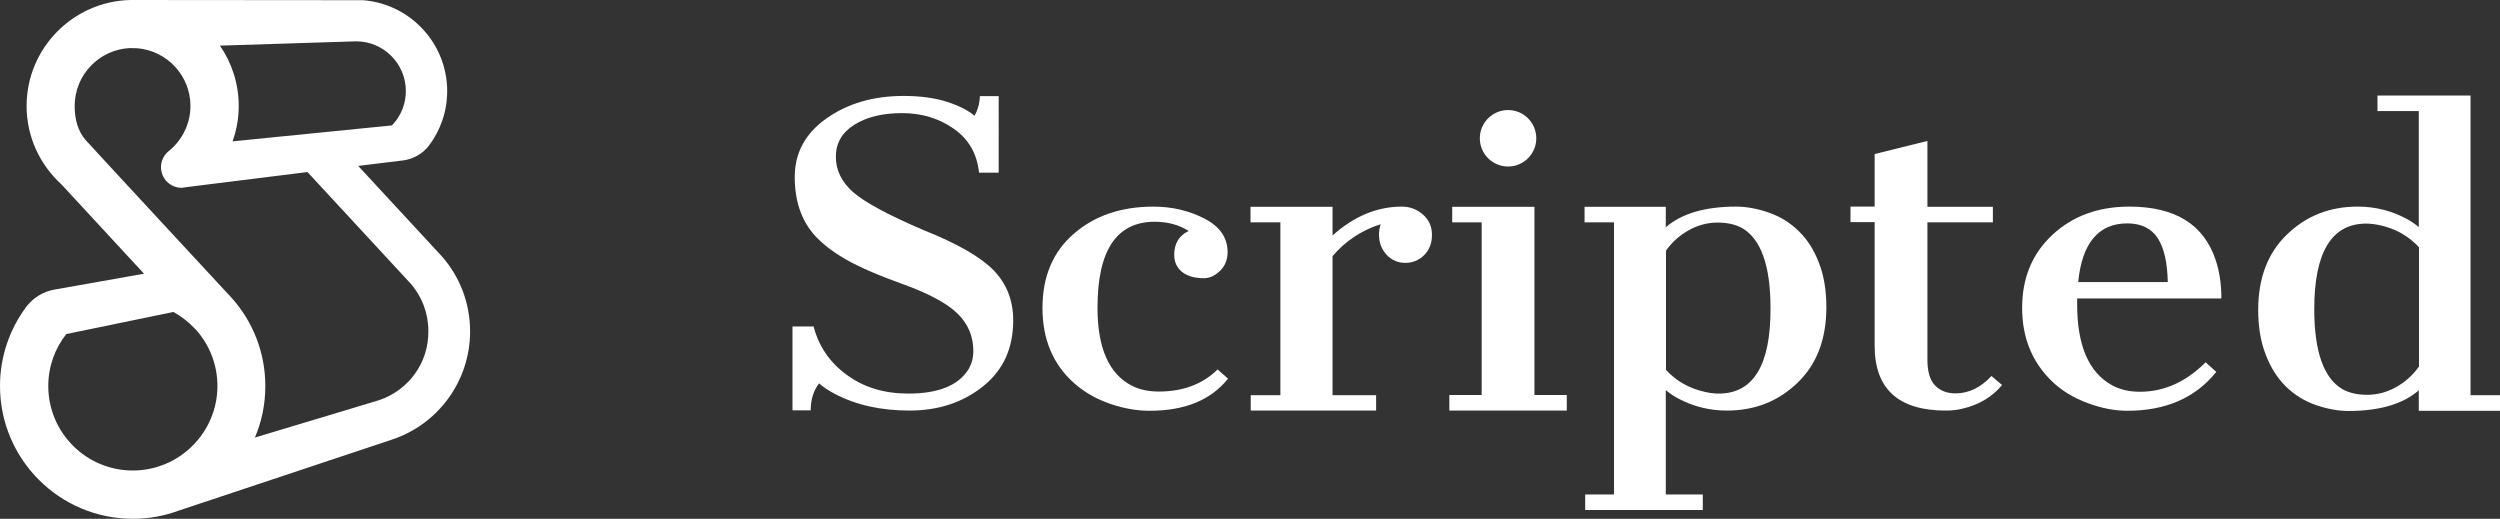
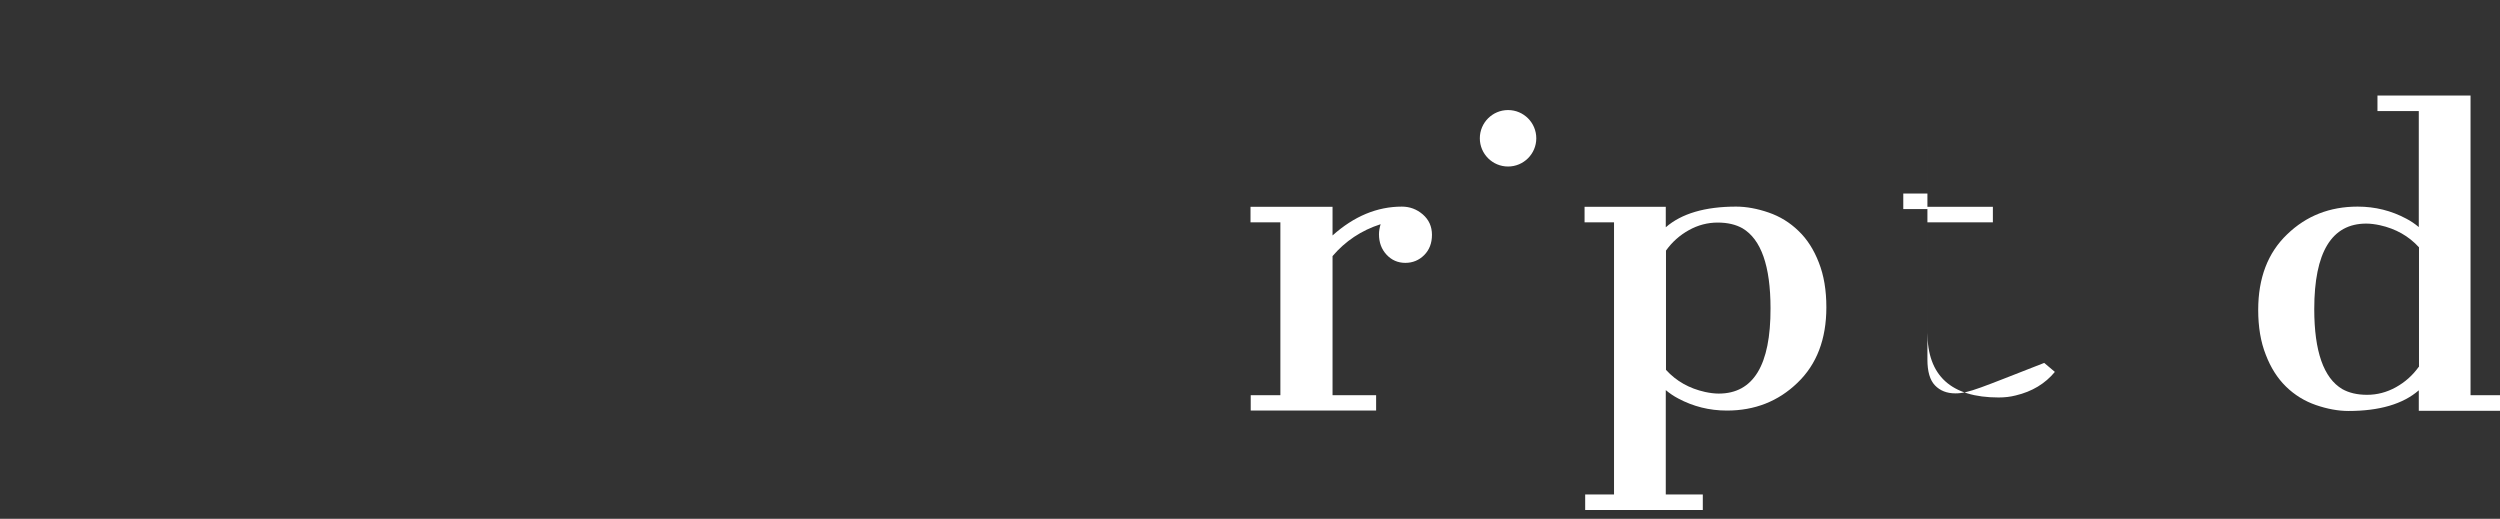
<svg xmlns="http://www.w3.org/2000/svg" version="1.1" id="Layer_1" x="0px" y="0px" viewBox="0 0 1222.1 253.6" style="enable-background:new 0 0 1222.1 253.6;" xml:space="preserve">
  <rect x="0" y="0" width="1222.1" height="253.6" fill="#333333" stroke="none" />
  <style type="text/css">
	.st0{fill:#FFFFFF;}
</style>
-   <path class="st0" d="M215.9,125.2L215.9,125.2l-40.8-44.1l0,0l22.1-2.7c5-0.7,9.4-3.3,12.4-7.1c5.7-7.5,9-16.8,9-26.8  c0-23.4-18.2-42.6-41.1-44.4L63.6,0C35.6,0.7,13,23.7,13,51.8C13,67,19.6,80.6,30,90.1l40.4,43.7L27,141.5c-5.9,0.9-11,4.2-14.4,8.8  C4.7,161.1,0,174.3,0,188.7c0,35.8,29.1,64.9,64.9,64.9c7.7,0,15.1-1.3,21.9-3.8l104.8-34.9c22.2-7.3,38.2-28.3,38.2-52.9  C229.8,147.9,224.6,135,215.9,125.2z M174.1,20.2c13.4,0,24.3,10.9,24.3,24.3c0,6.5-2.6,12.5-6.8,16.8l-77.9,7.8  c1.9-5.4,3-11.2,3-17.3c0-10.9-3.4-21.1-9.2-29.5L174.1,20.2z M64.9,230c-22.8,0-41.3-18.5-41.3-41.3c0-9.6,3.3-18.4,8.8-25.4  l52.4-10.8c3.9,2.2,7.4,4.9,10.5,8.2l0.4,0.4c6.6,7.3,10.6,17,10.6,27.7C106.2,211.5,87.7,230,64.9,230z M185.4,195.6l-60.8,18.3  c3.3-7.7,5.1-16.2,5.1-25.2c0-16.4-6.1-31.4-16.2-42.8l0,0c0,0-67.7-73-71.6-77.4c-3.9-4.4-5.4-10.4-5.4-16.7  c0-15.2,12-27.6,27-28.3l3.8,0.1c14.4,1.3,25.8,13.4,25.8,28.2c0,8.8-4.1,16.7-10.4,21.9l0,0c-0.1,0.1-0.2,0.1-0.3,0.2c0,0,0,0,0,0  c-2.2,1.9-3.7,4.6-3.7,7.8c0,5.6,4.5,10.1,10.1,10.1l0,0l4.5-0.6l57-7.1l50.6,54.7l0,0c5.3,6.2,8.5,14.2,8.5,23  C209.6,177.6,199.5,190.8,185.4,195.6z" />
  <g>
-     <path class="st0" d="M566.5,191.4c-5,0-9.4-0.9-13.1-2.8c-11.3-5.7-16.9-18.5-16.9-38.2c0-28,9.3-42,28-42c6.3,0,11.8,1.5,16.6,4.5   c-4.7,2.2-7.1,6.1-7.1,11.7c0,3.5,1.3,6.2,3.8,8.3c2.5,2,6.1,3.1,10.7,3.1c2.8,0,5.4-1.2,7.9-3.6c2.5-2.4,3.7-5.5,3.7-9.2   c0-7-3.8-12.5-11.4-16.4c-7.6-3.9-15.9-5.8-24.9-5.8c-15.7,0-28.7,4.4-38.9,13.3c-10.2,8.8-15.3,20.9-15.3,36.3   c0,15.3,5.2,27.7,15.7,36.9c4.9,4.3,10.7,7.6,17.4,9.9c6.7,2.3,13.1,3.4,19.2,3.4c17.3,0,30-5.2,38.4-15.7l-5.1-4.5   C587.9,187.8,578.3,191.4,566.5,191.4z" />
    <path class="st0" d="M685.3,101c-12.1,0-23.4,4.7-33.9,14.1v-14h-40.1v7.6h14.6v84.5h-14.5v7.5h61.3v-7.5h-21.3v-68   c6.2-7.3,14.1-12.6,23.5-15.6c-0.5,1.7-0.8,3.3-0.8,4.9c0,4,1.2,7.3,3.7,10c2.5,2.7,5.6,4,9.2,4c3.6,0,6.7-1.3,9.2-3.8   c2.5-2.5,3.8-5.8,3.8-9.9c0-4.1-1.5-7.4-4.5-10C692.6,102.3,689.2,101,685.3,101z" />
-     <path class="st0" d="M955.9,192.3c-4.2,0-7.5-1.3-10-3.9c-2.5-2.6-3.7-6.8-3.7-12.6v-67.1h32v-7.6h-32V68.9l-25.8,6.4v25.7h-11.8   v7.6h11.8v60.4c0,21.1,11.6,31.7,34.8,31.7c2.9,0,5.7-0.3,8.4-1c8-1.9,14.4-5.8,19.1-11.5l-5.2-4.4   C968.2,189.5,962.4,192.3,955.9,192.3z" />
-     <path class="st0" d="M1085.9,145.9c0-6.9-0.9-13.2-2.8-18.8c-5.8-17.4-19.8-26.1-42.2-26.1c-15.2,0-27.7,4.6-37.6,13.8   c-9.9,9.2-14.8,21.1-14.8,35.7c0,14.6,4.9,26.6,14.7,36c4.7,4.5,10.5,8,17.2,10.5c6.7,2.5,13.2,3.8,19.5,3.8   c18.8,0,33.3-6.3,43.5-19l-5.2-4.7c-9.6,9.6-20.3,14.4-32.1,14.4c-5.3,0-9.9-1.1-13.7-3.2c-11.4-6.3-17-19.5-17-39.5v-2.9H1085.9z    M1039.9,109.2c6.9,0,11.9,2.5,15,7.4c3.1,4.9,4.6,12,4.8,21.3h-43.8C1017.8,118.7,1025.9,109.2,1039.9,109.2z" />
+     <path class="st0" d="M955.9,192.3c-4.2,0-7.5-1.3-10-3.9c-2.5-2.6-3.7-6.8-3.7-12.6v-67.1h32v-7.6h-32V68.9v25.7h-11.8   v7.6h11.8v60.4c0,21.1,11.6,31.7,34.8,31.7c2.9,0,5.7-0.3,8.4-1c8-1.9,14.4-5.8,19.1-11.5l-5.2-4.4   C968.2,189.5,962.4,192.3,955.9,192.3z" />
    <path class="st0" d="M1207.7,193.1V46.7h-45.5v7.6h20.2V111c-1.8-1.5-3.8-2.9-6.1-4.1c-7.3-3.9-15.2-5.9-23.8-5.9   c-13.6,0-25.1,4.5-34.5,13.6c-9.4,9-14.1,21.3-14.1,36.9c0,8.3,1.2,15.6,3.7,21.9c2.4,6.3,5.7,11.5,9.9,15.6s9.1,7.1,14.6,9   c5.5,1.9,10.9,2.9,15.9,2.9c15.2,0,26.7-3.4,34.4-10.1v10h39.7v-7.6H1207.7z M1182.4,179.3c-3,4.2-6.7,7.5-11.2,10   c-4.5,2.5-9.2,3.7-14.1,3.7c-4.9,0-8.9-1-12.1-2.8c-9.1-5.4-13.7-18.4-13.7-39.1c0-27.8,8.5-41.8,25.4-41.8c2.1,0,4.4,0.3,6.7,0.8   c7.7,1.7,14.1,5.3,19.1,10.8V179.3z" />
    <path class="st0" d="M879.2,112.9c-4.2-4.1-9.1-7.1-14.6-9c-5.5-1.9-10.9-2.9-15.9-2.9c-15.2,0-26.7,3.4-34.4,10.1v-10h-39.7v7.6   H789v133h-14.1v7.6h57.5v-7.6h-18.1v-51c1.8,1.5,3.8,2.9,6.1,4.1c7.3,3.9,15.2,5.9,23.8,5.9c13.6,0,25.1-4.5,34.5-13.6   c9.4-9,14.1-21.3,14.1-36.9c0-8.3-1.2-15.6-3.7-21.9C886.7,122.1,883.4,116.9,879.2,112.9z M840.2,192.4c-2.1,0-4.4-0.3-6.7-0.8   c-7.7-1.7-14.1-5.3-19.1-10.8v-58.3c3-4.2,6.7-7.5,11.2-10c4.5-2.5,9.2-3.7,14.1-3.7c4.9,0,8.9,1,12.1,2.8   c9.1,5.4,13.7,18.4,13.7,39.1C865.6,178.5,857.1,192.4,840.2,192.4z" />
-     <polygon class="st0" points="750.1,101.1 709.9,101.1 709.9,108.7 724.3,108.7 724.3,193.1 708.5,193.1 708.5,200.7 765.9,200.7    765.9,193.1 750.1,193.1  " />
    <circle class="st0" cx="737.2" cy="67.6" r="13.8" />
-     <path class="st0" d="M451.5,112.5c-17.3-7.4-28.8-13.6-34.5-18.6c-5.6-5-8.4-10.7-8.4-17.3c0-6.6,3-11.8,9-15.6   c6-3.8,13.8-5.7,23.4-5.7c9.5,0,17.9,2.5,25.2,7.6c7.3,5.1,11.4,12.2,12.4,21.5h9.6V47H479c-0.1,3.5-1,6.7-2.6,9.6   c-3.1-2.6-7.5-4.9-13.4-6.8c-5.9-1.9-13-2.9-21.3-2.9c-14.8,0-27.4,3.7-37.7,11c-10.3,7.3-15.5,16.8-15.5,28.6   c0,11.7,3.2,21.2,9.7,28.5c3.7,4.1,8.7,8,15.1,11.7c6.4,3.7,15.8,7.8,28.3,12.3c12.5,4.5,21.3,9.3,26.5,14.3   c5.2,5.1,7.7,11.2,7.7,18.3c0,3.3-0.8,6.3-2.4,9c-5,7.9-14.8,11.8-29.4,11.8c-11.7,0-21.7-3-30-9.1c-8.3-6-13.7-13.9-16.3-23.7   h-10.3v41h8.9c0-5.3,1.4-9.7,4.1-13.2c2,1.8,4.6,3.5,7.6,5.1c10.4,5.5,22.6,8.2,36.6,8.2c14,0,26-3.9,35.9-11.8   c9.9-7.9,14.8-18.6,14.8-32.3c0-9.7-3.2-17.9-9.6-24.5C479.2,125.5,467.8,119,451.5,112.5z" />
  </g>
</svg>